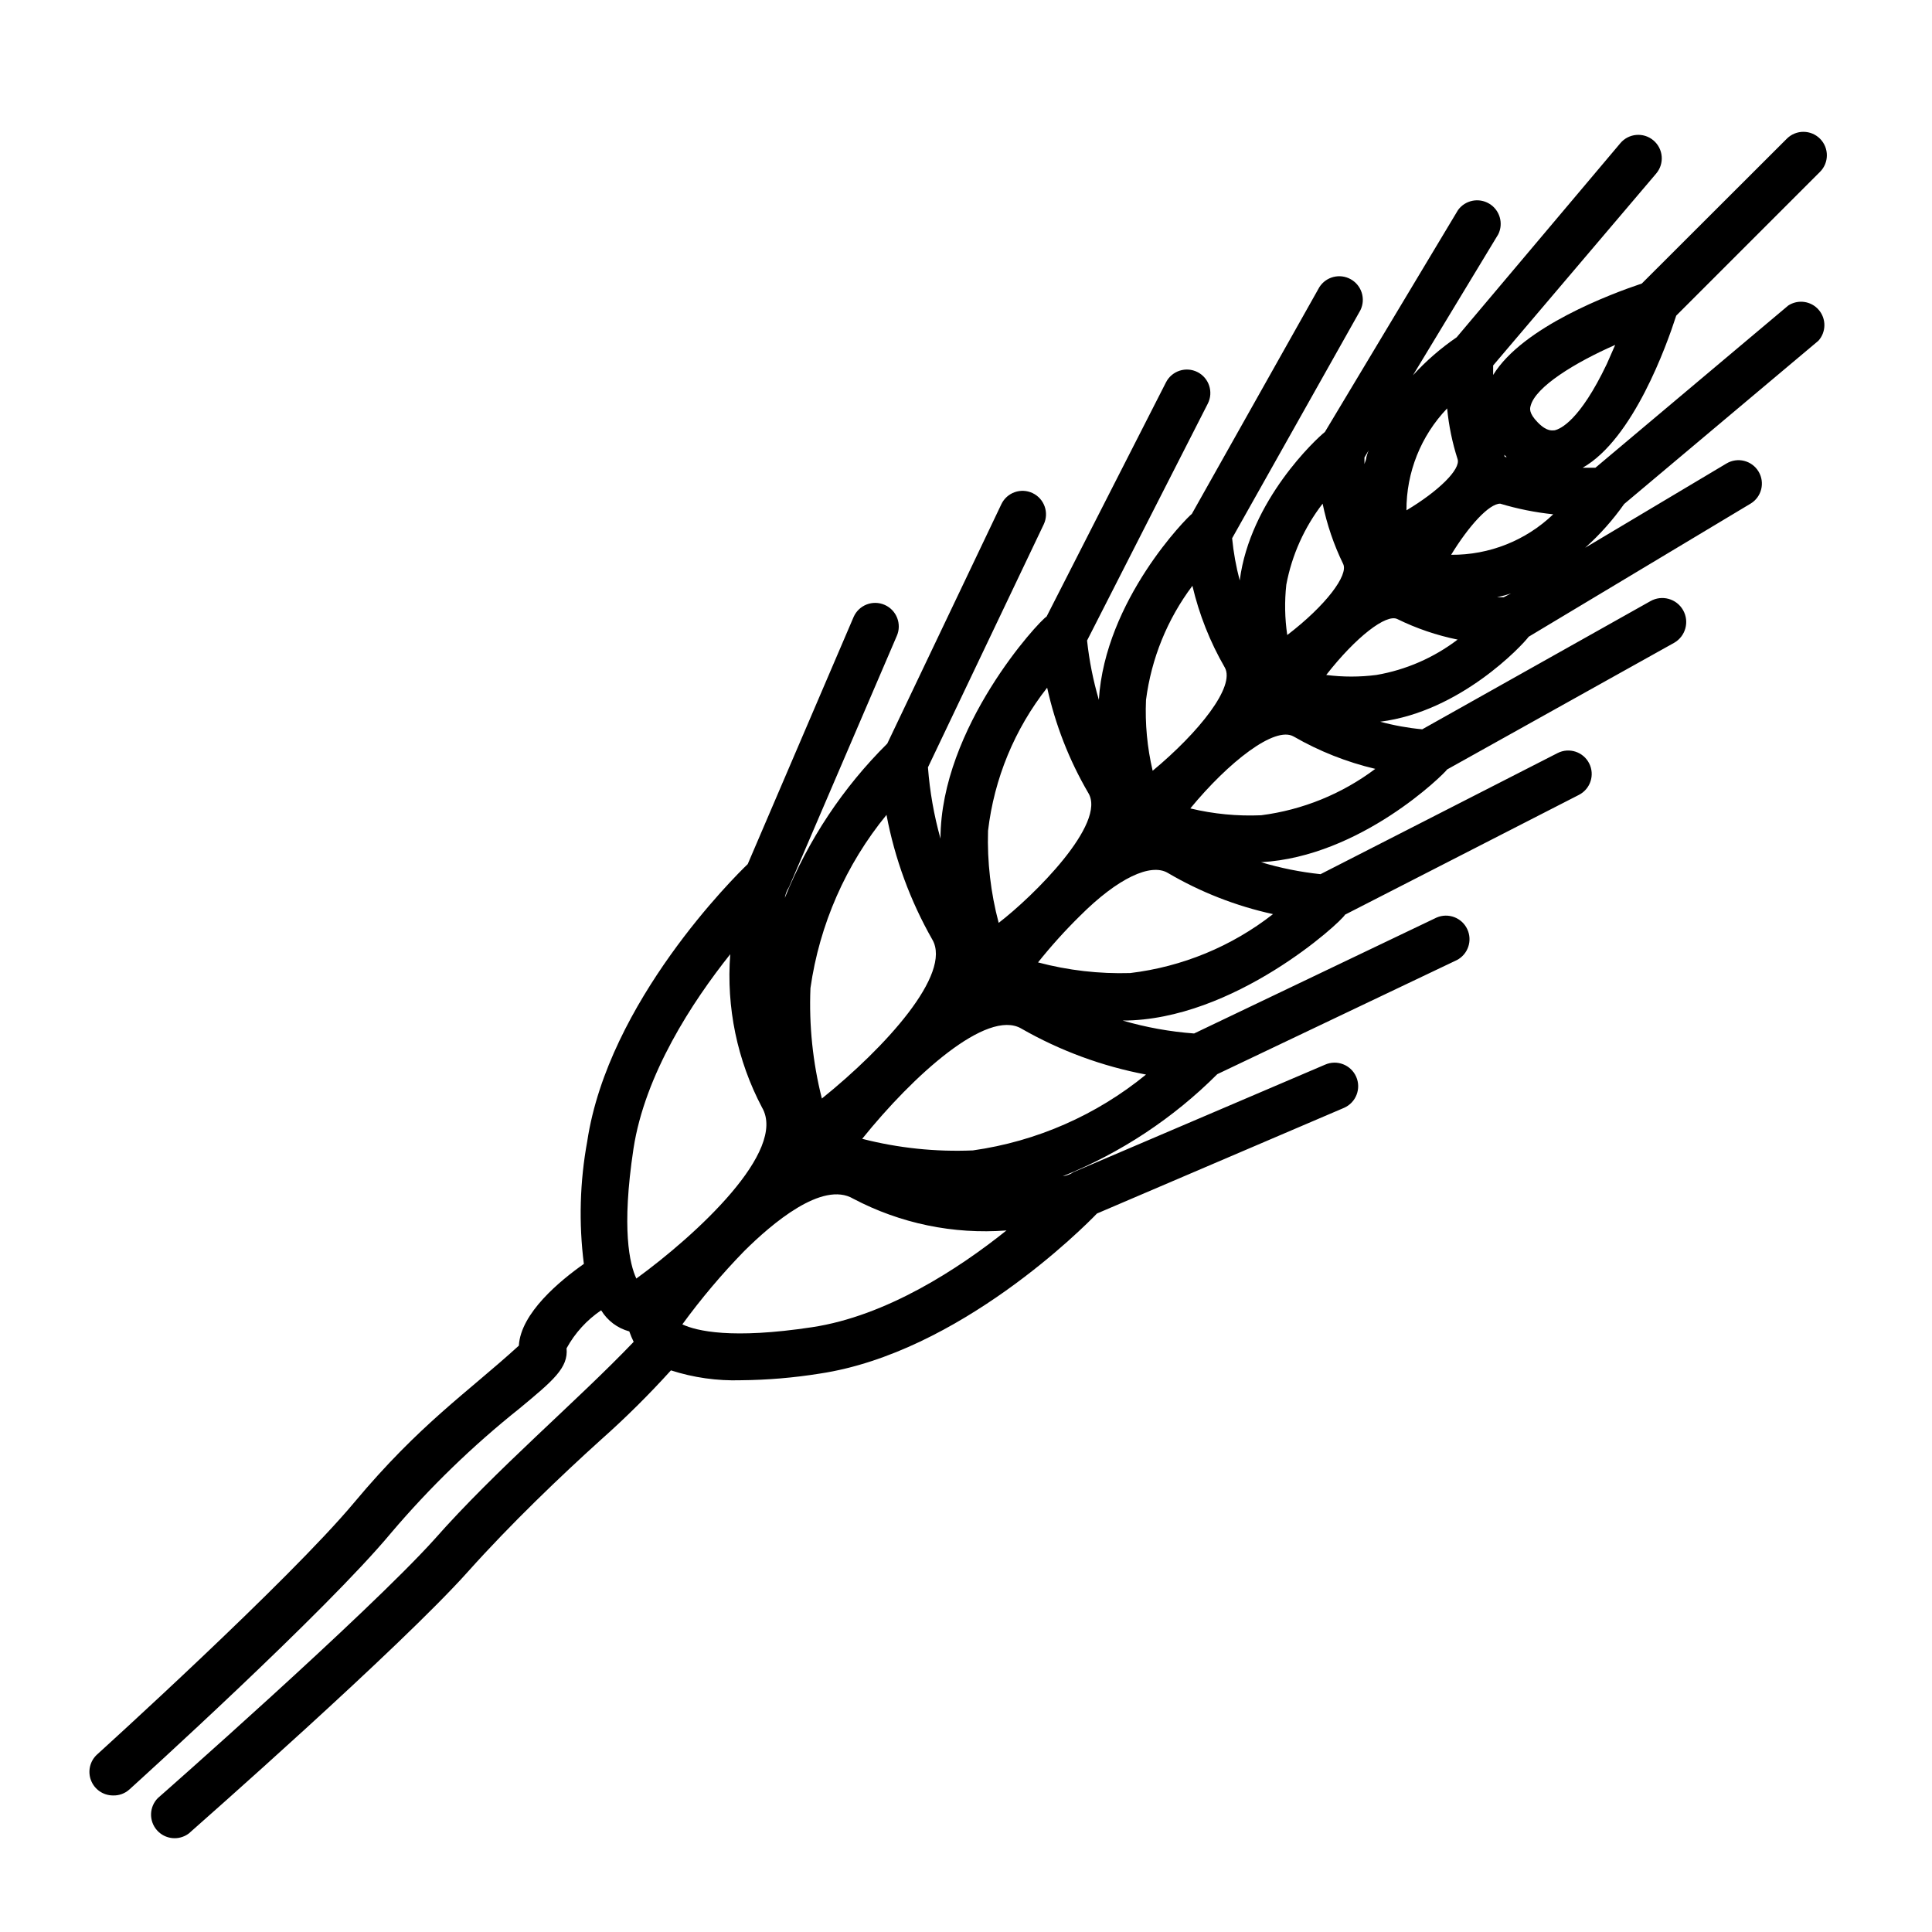
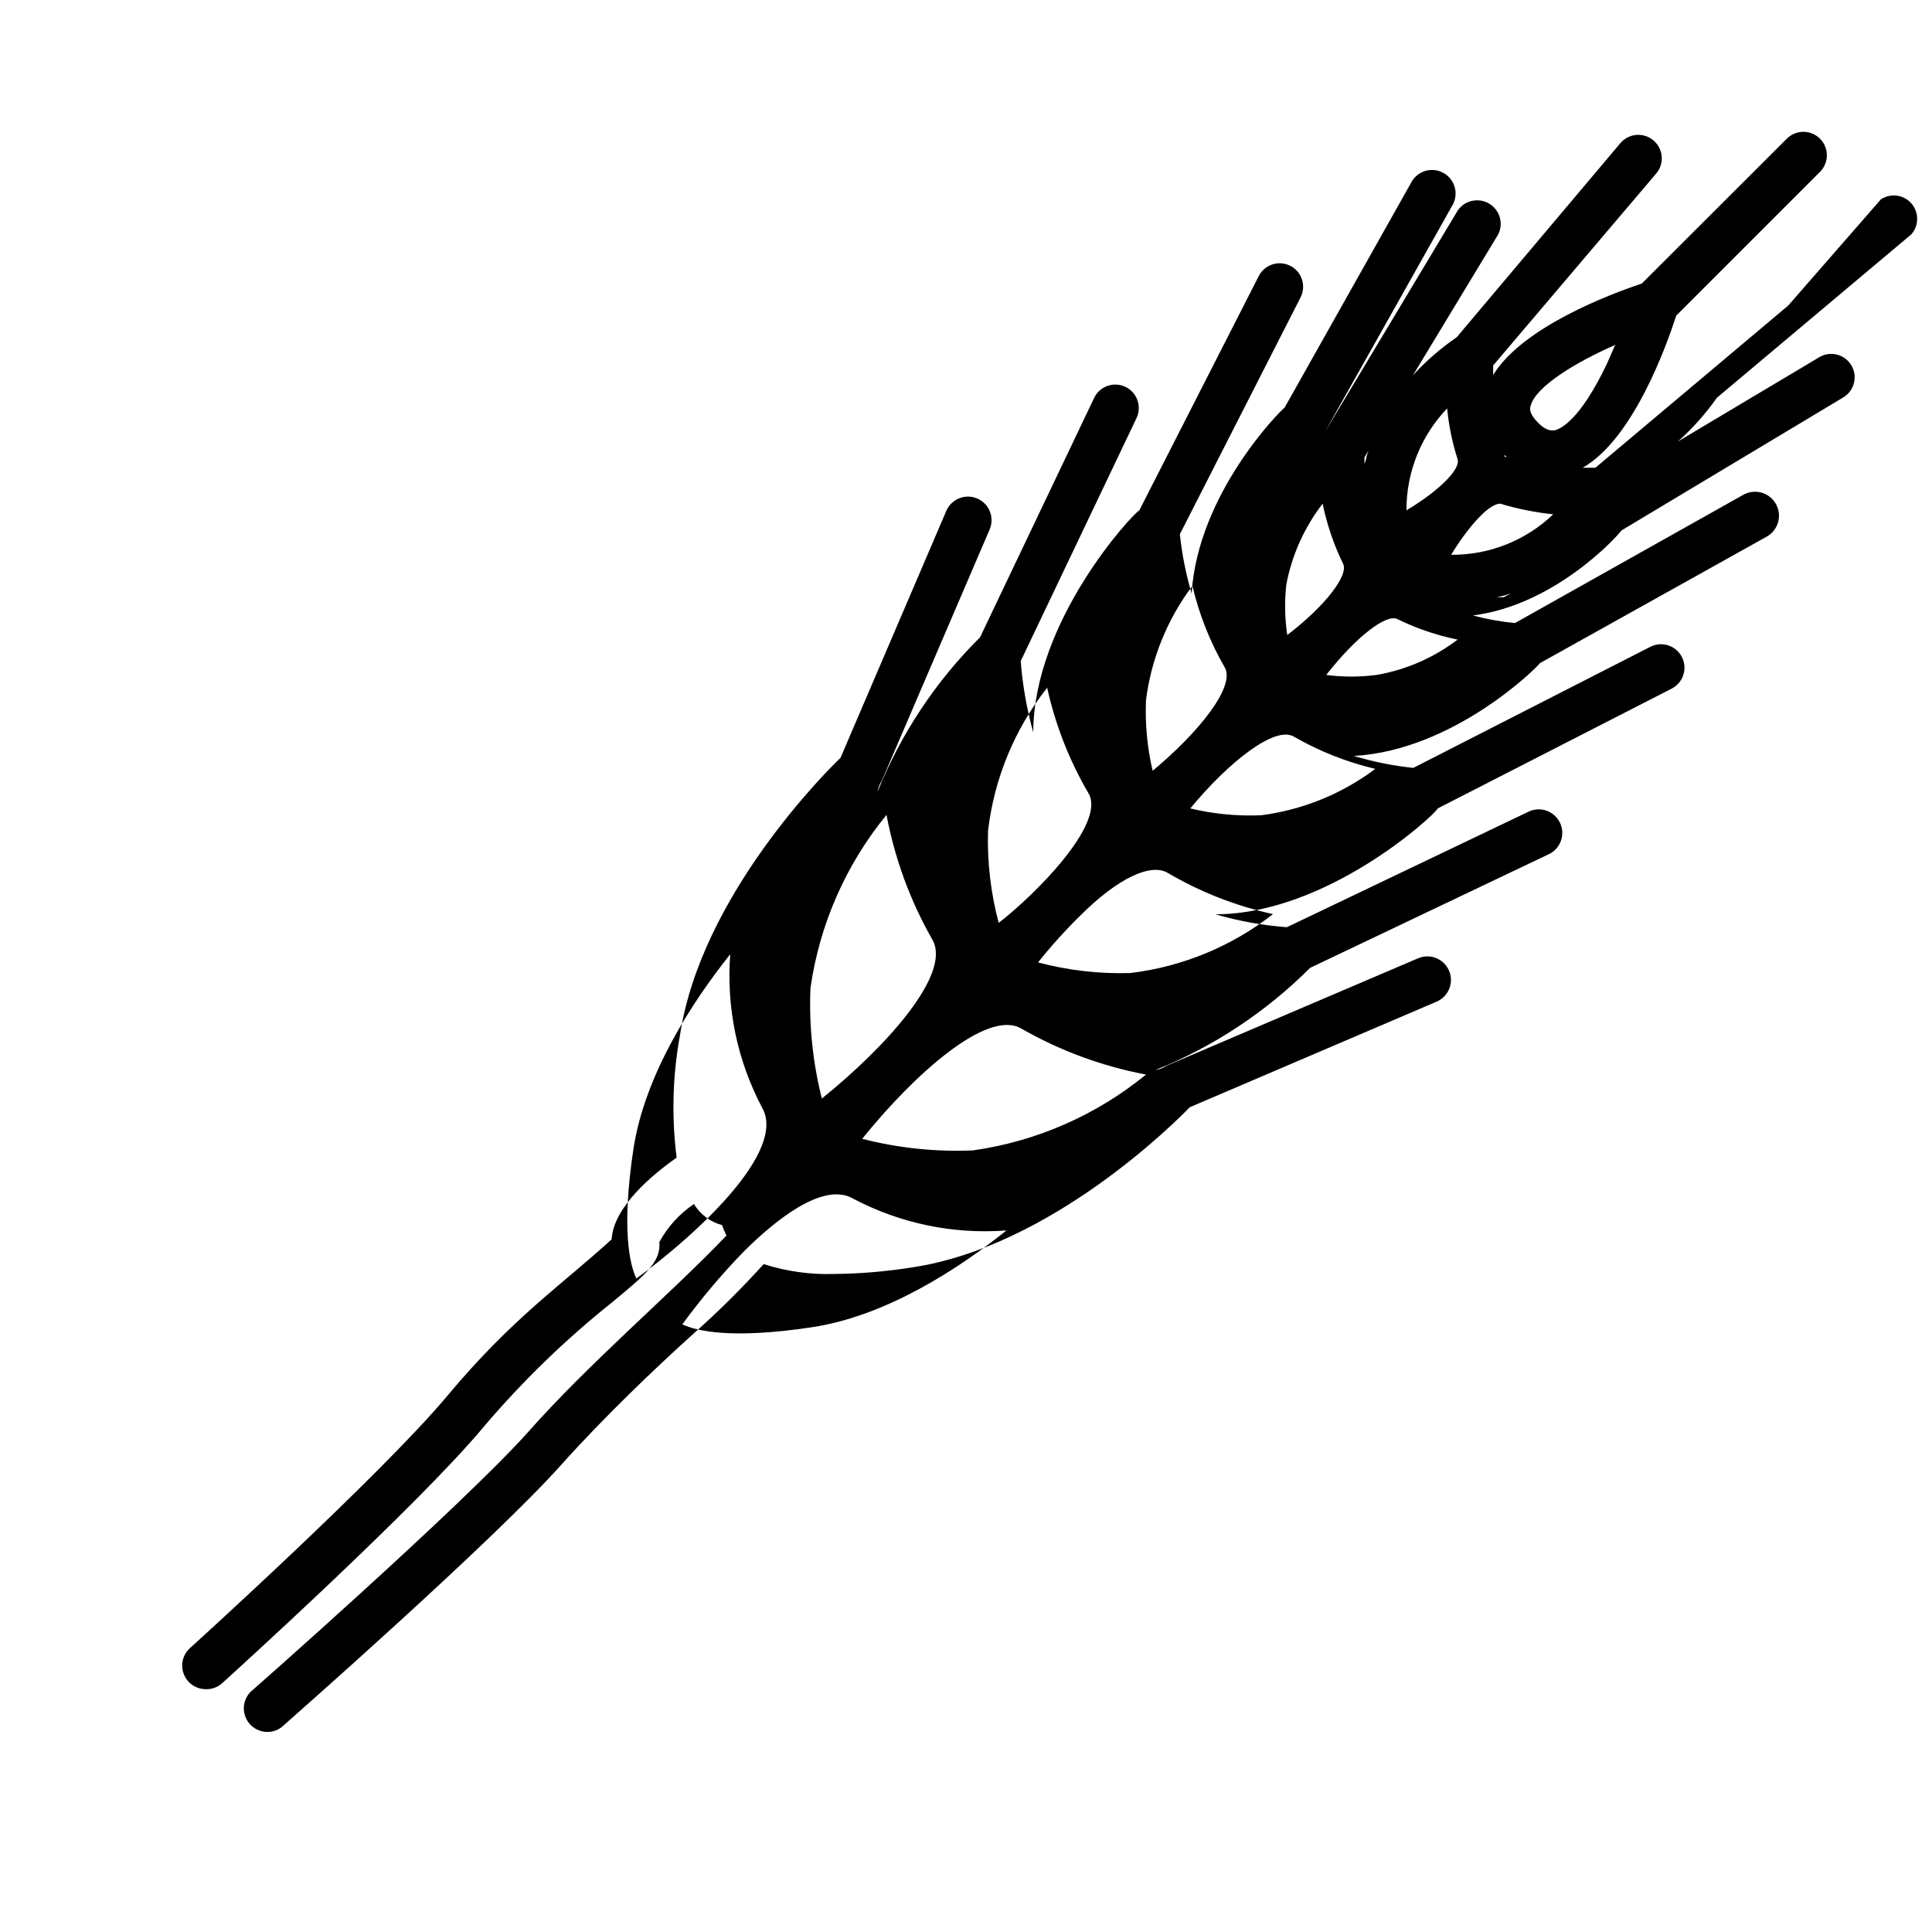
<svg xmlns="http://www.w3.org/2000/svg" fill="#000000" width="800px" height="800px" version="1.1" viewBox="144 144 512 512">
-   <path d="m617.89 224.98-51.086 42.973h-3.375c13.402-7.609 22.27-32.496 24.789-40.305l38.09-38.09-0.004 0.004c2.438-2.422 2.445-6.359 0.027-8.793-2.422-2.434-6.359-2.445-8.793-0.023l-38.441 38.391c-8.113 2.719-31.539 11.438-39.398 24.234v-2.519l43.23-50.887c2.211-2.629 1.871-6.555-0.758-8.766-2.629-2.215-6.555-1.875-8.766 0.754l-43.379 51.441c-4.238 2.898-8.125 6.281-11.586 10.074l22.621-37.383c1.43-2.914 0.387-6.441-2.398-8.109-2.789-1.668-6.387-0.926-8.285 1.711l-35.266 58.793c-2.266 1.762-19.852 18.137-22.57 39.348-0.973-3.664-1.648-7.406-2.016-11.184l34.008-60.457c1.445-2.977 0.32-6.562-2.566-8.18-2.887-1.621-6.535-0.703-8.316 2.086l-33.805 60.102c-1.211 0.855-23.023 22.871-24.637 49.273-1.508-5.137-2.555-10.395-3.125-15.719l31.992-62.773c1.559-3.062 0.34-6.805-2.719-8.363-3.062-1.559-6.805-0.34-8.363 2.719l-31.641 62.07c-2.016 1.16-28.062 29.371-28.113 58.844-1.727-6.172-2.84-12.5-3.324-18.891l30.684-64.387c1.473-3.106 0.152-6.812-2.949-8.289-3.102-1.473-6.812-0.156-8.285 2.949l-30.23 63.43c-11.738 11.648-20.977 25.566-27.156 40.906 0.172-1.023 0.547-2 1.109-2.871l28.566-66.555v0.004c1.391-3.16-0.043-6.848-3.199-8.238-3.16-1.391-6.848 0.039-8.238 3.199l-28.062 65.496c-3.477 3.324-36.93 36.477-42.523 73.406l0.004-0.004c-1.98 10.738-2.285 21.715-0.906 32.547-6.297 4.434-16.727 13-17.23 21.664-13.652 12.445-26.199 20.707-43.629 41.562-17.434 20.859-67.664 66.352-68.168 66.809-1.879 1.738-2.508 4.445-1.586 6.832 0.922 2.391 3.207 3.973 5.769 4 1.633 0.07 3.227-0.508 4.434-1.613 2.117-1.914 51.941-47.055 69.324-67.965 10.258-12.074 21.664-23.125 34.055-33 8.867-7.356 12.949-10.73 12.445-15.922v0.004c2.211-4.043 5.356-7.496 9.168-10.078 1.672 2.758 4.344 4.762 7.457 5.594 0.328 0.945 0.715 1.871 1.16 2.769-15.113 15.82-36.426 33.754-52.852 52.395-17.832 19.75-72.699 68.066-73.254 68.52-2.293 2.332-2.398 6.039-0.242 8.496 2.156 2.461 5.844 2.844 8.457 0.875 2.266-2.016 56.023-49.273 74.059-69.477 11.234-12.543 24.434-25.191 35.266-34.965 6.477-5.754 12.629-11.859 18.441-18.285 5.984 1.926 12.254 2.812 18.539 2.617 7.004-0.062 13.992-0.652 20.906-1.762 36.93-5.543 70.129-38.945 73.457-42.422l65.496-28.012c3.156-1.391 4.59-5.078 3.199-8.238-1.391-3.156-5.078-4.59-8.238-3.199l-66.652 28.469c-0.863 0.582-1.844 0.961-2.875 1.105 15.34-6.16 29.273-15.363 40.961-27.055l63.48-30.23v0.004c2.977-1.551 4.195-5.18 2.758-8.211-1.434-3.035-5.012-4.391-8.098-3.074l-64.285 30.73c-6.418-0.477-12.766-1.625-18.945-3.426 29.422 0 57.887-26.047 58.945-28.062l61.969-31.738c3.062-1.559 4.281-5.305 2.723-8.363-1.559-3.062-5.305-4.281-8.363-2.723l-62.824 32.094c-5.348-0.562-10.625-1.625-15.77-3.172 26.398-1.461 48.516-23.375 49.324-24.586l60.152-33.555c3.047-1.738 4.106-5.621 2.367-8.668-1.738-3.047-5.617-4.106-8.664-2.367l-60.457 33.957c-3.766-0.348-7.488-1.023-11.137-2.016 21.211-2.672 37.586-20.152 39.348-22.52l58.793-35.266h0.004c2.934-1.766 3.883-5.578 2.113-8.516-1.766-2.934-5.578-3.883-8.512-2.117l-37.434 22.32c3.875-3.457 7.34-7.344 10.328-11.586l51.488-43.277c2.078-2.316 2.117-5.816 0.086-8.18-2.027-2.359-5.492-2.848-8.098-1.141zm-89.324 66.047c4.734-7.758 10.078-13.551 13-13.551 4.586 1.379 9.293 2.324 14.055 2.82-7.273 6.965-16.98 10.816-27.055 10.73zm21.059-39.449c1.258-5.039 11.738-11.488 22.418-16.172-0.707 1.562-1.41 3.223-2.215 5.039-7.203 15.113-12.344 17.23-13.805 17.582-0.555 0-1.965 0.504-4.484-2.066-2.519-2.566-2.062-3.828-1.914-4.379zm-6.348 13.551c-0.453 0-0.605 0-0.605-0.605zm-15.77-12.898v0.004c0.438 4.57 1.367 9.082 2.773 13.453 0.855 2.672-5.039 8.465-13.551 13.551h-0.004c-0.043-10.059 3.824-19.738 10.781-27.004zm-21.41 12.949c0 0.605-0.352 1.211-0.504 1.812v-1.762l1.109-1.863c-0.254 0.605-0.457 1.211-0.605 1.816zm-21.211 33.754v0.004c1.469-7.812 4.766-15.168 9.621-21.461 1.145 5.527 2.973 10.895 5.441 15.969 1.461 2.922-4.535 10.984-14.812 18.844-0.656-4.422-0.742-8.91-0.25-13.352zm-37.18 30.535c1.414-10.969 5.648-21.387 12.293-30.227 1.781 7.582 4.664 14.867 8.562 21.613 2.922 5.039-6.852 17.23-19.094 27.406-1.445-6.152-2.039-12.477-1.762-18.793zm-41.867 34.711c1.621-13.848 7.043-26.977 15.668-37.934 2.156 9.793 5.828 19.195 10.883 27.859 5.039 8.113-14.66 27.508-23.73 34.461-2.117-7.949-3.066-16.164-2.82-24.387zm-47.055 41.664-0.004 0.004c2.402-16.852 9.371-32.727 20.152-45.898 2.191 11.613 6.297 22.781 12.145 33.051 5.289 9.117-12.496 28.617-29.27 42.117h-0.004c-2.414-9.559-3.43-19.418-3.023-29.27zm-46.906 42.57c3.023-19.699 15.566-38.895 25.645-51.539v0.004c-1.078 14.059 1.836 28.133 8.414 40.605 6.75 11.539-17.383 33.754-33.301 45.344-1.766-3.777-3.984-13.098-0.758-34.41zm47.309 47.312c-21.262 3.223-30.582 1.008-34.359-0.754v-0.004c4.992-6.84 10.465-13.324 16.371-19.395 7.305-7.254 20.707-18.742 28.918-13.906 12.473 6.574 26.551 9.492 40.609 8.414-12.645 10.125-31.793 22.672-51.539 25.645zm42.621-46.855c-9.871 0.418-19.75-0.617-29.32-3.074 13.504-16.777 33.051-34.512 42.168-29.223v0.004c10.262 5.875 21.43 9.996 33.051 12.191-13.172 10.773-29.047 17.727-45.898 20.102zm41.715-47.004c-8.238 0.246-16.469-0.703-24.434-2.82 3.461-4.336 7.18-8.457 11.133-12.344 10.078-10.078 18.742-14.008 23.227-11.387 8.668 5.098 18.086 8.785 27.91 10.934-10.949 8.562-24.035 13.961-37.836 15.617zm34.711-41.816c-6.316 0.277-12.641-0.332-18.789-1.812 10.078-12.242 22.418-21.965 27.406-19.043v-0.004c6.75 3.891 14.031 6.773 21.613 8.566-8.844 6.644-19.258 10.879-30.23 12.293zm30.531-37.18c-4.414 0.57-8.883 0.57-13.301 0 7.859-10.078 15.922-16.273 18.844-14.812 5.07 2.488 10.438 4.316 15.973 5.441-6.312 4.809-13.691 8.027-21.516 9.371zm33.754-20.605h-1.762v-0.004c1.246-0.258 2.477-0.594 3.68-1.008z" />
+   <path d="m617.89 224.98-51.086 42.973h-3.375c13.402-7.609 22.27-32.496 24.789-40.305l38.09-38.09-0.004 0.004c2.438-2.422 2.445-6.359 0.027-8.793-2.422-2.434-6.359-2.445-8.793-0.023l-38.441 38.391c-8.113 2.719-31.539 11.438-39.398 24.234v-2.519l43.23-50.887c2.211-2.629 1.871-6.555-0.758-8.766-2.629-2.215-6.555-1.875-8.766 0.754l-43.379 51.441c-4.238 2.898-8.125 6.281-11.586 10.074l22.621-37.383c1.43-2.914 0.387-6.441-2.398-8.109-2.789-1.668-6.387-0.926-8.285 1.711l-35.266 58.793l34.008-60.457c1.445-2.977 0.32-6.562-2.566-8.18-2.887-1.621-6.535-0.703-8.316 2.086l-33.805 60.102c-1.211 0.855-23.023 22.871-24.637 49.273-1.508-5.137-2.555-10.395-3.125-15.719l31.992-62.773c1.559-3.062 0.34-6.805-2.719-8.363-3.062-1.559-6.805-0.34-8.363 2.719l-31.641 62.07c-2.016 1.16-28.062 29.371-28.113 58.844-1.727-6.172-2.84-12.5-3.324-18.891l30.684-64.387c1.473-3.106 0.152-6.812-2.949-8.289-3.102-1.473-6.812-0.156-8.285 2.949l-30.23 63.43c-11.738 11.648-20.977 25.566-27.156 40.906 0.172-1.023 0.547-2 1.109-2.871l28.566-66.555v0.004c1.391-3.16-0.043-6.848-3.199-8.238-3.16-1.391-6.848 0.039-8.238 3.199l-28.062 65.496c-3.477 3.324-36.93 36.477-42.523 73.406l0.004-0.004c-1.98 10.738-2.285 21.715-0.906 32.547-6.297 4.434-16.727 13-17.23 21.664-13.652 12.445-26.199 20.707-43.629 41.562-17.434 20.859-67.664 66.352-68.168 66.809-1.879 1.738-2.508 4.445-1.586 6.832 0.922 2.391 3.207 3.973 5.769 4 1.633 0.07 3.227-0.508 4.434-1.613 2.117-1.914 51.941-47.055 69.324-67.965 10.258-12.074 21.664-23.125 34.055-33 8.867-7.356 12.949-10.73 12.445-15.922v0.004c2.211-4.043 5.356-7.496 9.168-10.078 1.672 2.758 4.344 4.762 7.457 5.594 0.328 0.945 0.715 1.871 1.16 2.769-15.113 15.82-36.426 33.754-52.852 52.395-17.832 19.75-72.699 68.066-73.254 68.52-2.293 2.332-2.398 6.039-0.242 8.496 2.156 2.461 5.844 2.844 8.457 0.875 2.266-2.016 56.023-49.273 74.059-69.477 11.234-12.543 24.434-25.191 35.266-34.965 6.477-5.754 12.629-11.859 18.441-18.285 5.984 1.926 12.254 2.812 18.539 2.617 7.004-0.062 13.992-0.652 20.906-1.762 36.93-5.543 70.129-38.945 73.457-42.422l65.496-28.012c3.156-1.391 4.59-5.078 3.199-8.238-1.391-3.156-5.078-4.59-8.238-3.199l-66.652 28.469c-0.863 0.582-1.844 0.961-2.875 1.105 15.34-6.16 29.273-15.363 40.961-27.055l63.48-30.23v0.004c2.977-1.551 4.195-5.18 2.758-8.211-1.434-3.035-5.012-4.391-8.098-3.074l-64.285 30.73c-6.418-0.477-12.766-1.625-18.945-3.426 29.422 0 57.887-26.047 58.945-28.062l61.969-31.738c3.062-1.559 4.281-5.305 2.723-8.363-1.559-3.062-5.305-4.281-8.363-2.723l-62.824 32.094c-5.348-0.562-10.625-1.625-15.77-3.172 26.398-1.461 48.516-23.375 49.324-24.586l60.152-33.555c3.047-1.738 4.106-5.621 2.367-8.668-1.738-3.047-5.617-4.106-8.664-2.367l-60.457 33.957c-3.766-0.348-7.488-1.023-11.137-2.016 21.211-2.672 37.586-20.152 39.348-22.52l58.793-35.266h0.004c2.934-1.766 3.883-5.578 2.113-8.516-1.766-2.934-5.578-3.883-8.512-2.117l-37.434 22.32c3.875-3.457 7.34-7.344 10.328-11.586l51.488-43.277c2.078-2.316 2.117-5.816 0.086-8.18-2.027-2.359-5.492-2.848-8.098-1.141zm-89.324 66.047c4.734-7.758 10.078-13.551 13-13.551 4.586 1.379 9.293 2.324 14.055 2.82-7.273 6.965-16.98 10.816-27.055 10.73zm21.059-39.449c1.258-5.039 11.738-11.488 22.418-16.172-0.707 1.562-1.41 3.223-2.215 5.039-7.203 15.113-12.344 17.23-13.805 17.582-0.555 0-1.965 0.504-4.484-2.066-2.519-2.566-2.062-3.828-1.914-4.379zm-6.348 13.551c-0.453 0-0.605 0-0.605-0.605zm-15.77-12.898v0.004c0.438 4.57 1.367 9.082 2.773 13.453 0.855 2.672-5.039 8.465-13.551 13.551h-0.004c-0.043-10.059 3.824-19.738 10.781-27.004zm-21.41 12.949c0 0.605-0.352 1.211-0.504 1.812v-1.762l1.109-1.863c-0.254 0.605-0.457 1.211-0.605 1.816zm-21.211 33.754v0.004c1.469-7.812 4.766-15.168 9.621-21.461 1.145 5.527 2.973 10.895 5.441 15.969 1.461 2.922-4.535 10.984-14.812 18.844-0.656-4.422-0.742-8.91-0.25-13.352zm-37.18 30.535c1.414-10.969 5.648-21.387 12.293-30.227 1.781 7.582 4.664 14.867 8.562 21.613 2.922 5.039-6.852 17.23-19.094 27.406-1.445-6.152-2.039-12.477-1.762-18.793zm-41.867 34.711c1.621-13.848 7.043-26.977 15.668-37.934 2.156 9.793 5.828 19.195 10.883 27.859 5.039 8.113-14.66 27.508-23.73 34.461-2.117-7.949-3.066-16.164-2.82-24.387zm-47.055 41.664-0.004 0.004c2.402-16.852 9.371-32.727 20.152-45.898 2.191 11.613 6.297 22.781 12.145 33.051 5.289 9.117-12.496 28.617-29.27 42.117h-0.004c-2.414-9.559-3.43-19.418-3.023-29.27zm-46.906 42.57c3.023-19.699 15.566-38.895 25.645-51.539v0.004c-1.078 14.059 1.836 28.133 8.414 40.605 6.75 11.539-17.383 33.754-33.301 45.344-1.766-3.777-3.984-13.098-0.758-34.41zm47.309 47.312c-21.262 3.223-30.582 1.008-34.359-0.754v-0.004c4.992-6.84 10.465-13.324 16.371-19.395 7.305-7.254 20.707-18.742 28.918-13.906 12.473 6.574 26.551 9.492 40.609 8.414-12.645 10.125-31.793 22.672-51.539 25.645zm42.621-46.855c-9.871 0.418-19.75-0.617-29.32-3.074 13.504-16.777 33.051-34.512 42.168-29.223v0.004c10.262 5.875 21.43 9.996 33.051 12.191-13.172 10.773-29.047 17.727-45.898 20.102zm41.715-47.004c-8.238 0.246-16.469-0.703-24.434-2.82 3.461-4.336 7.18-8.457 11.133-12.344 10.078-10.078 18.742-14.008 23.227-11.387 8.668 5.098 18.086 8.785 27.91 10.934-10.949 8.562-24.035 13.961-37.836 15.617zm34.711-41.816c-6.316 0.277-12.641-0.332-18.789-1.812 10.078-12.242 22.418-21.965 27.406-19.043v-0.004c6.75 3.891 14.031 6.773 21.613 8.566-8.844 6.644-19.258 10.879-30.23 12.293zm30.531-37.18c-4.414 0.57-8.883 0.57-13.301 0 7.859-10.078 15.922-16.273 18.844-14.812 5.07 2.488 10.438 4.316 15.973 5.441-6.312 4.809-13.691 8.027-21.516 9.371zm33.754-20.605h-1.762v-0.004c1.246-0.258 2.477-0.594 3.68-1.008z" />
</svg>